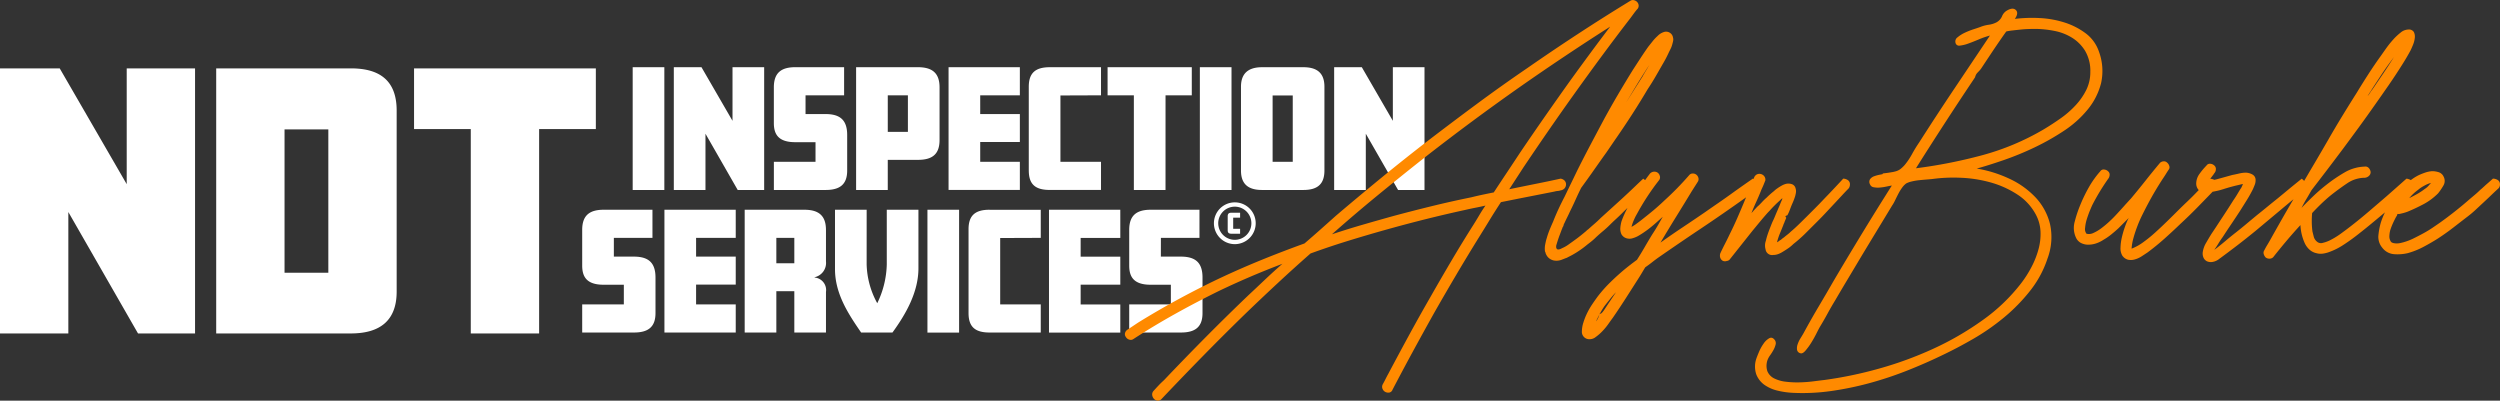
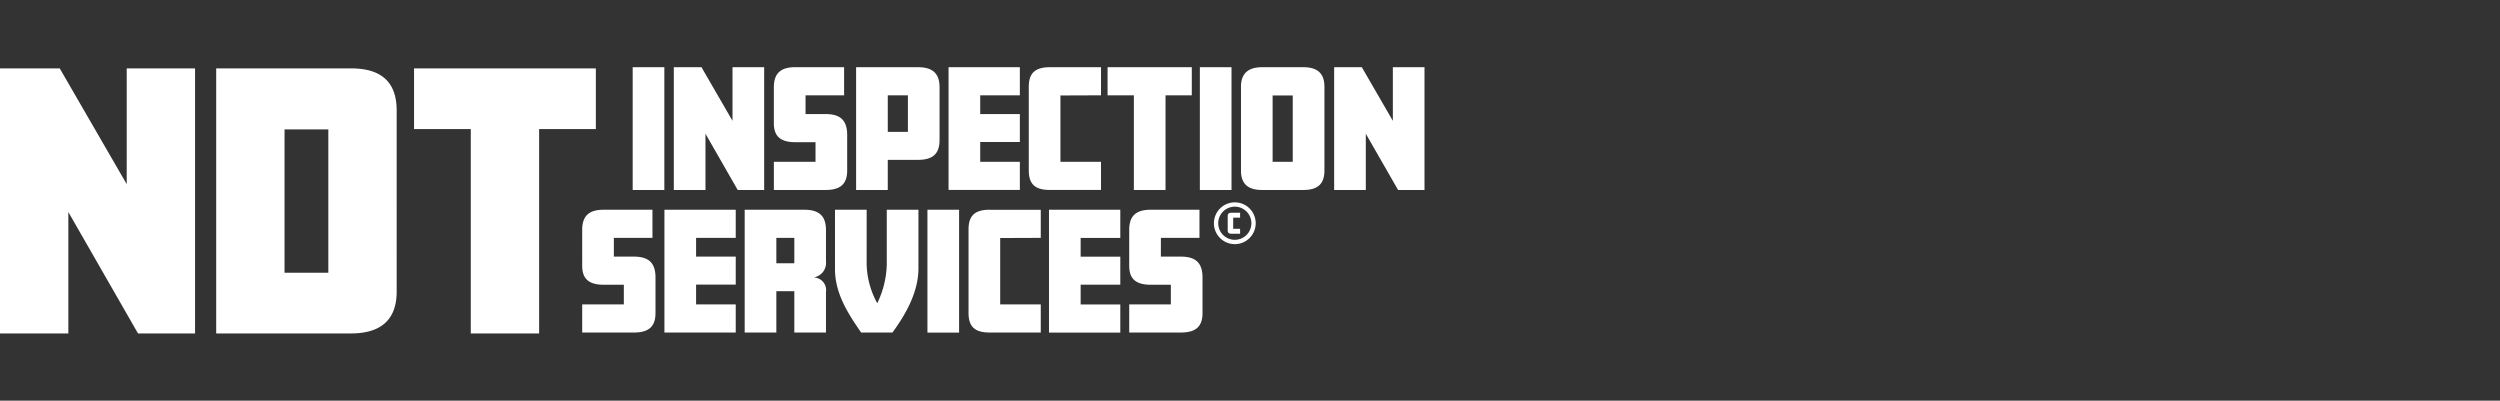
<svg xmlns="http://www.w3.org/2000/svg" width="359.011" height="57.535" viewBox="0 0 359.011 57.535">
  <rect x="0" y="0" width="359.011" height="57.535" fill="#333333" stroke="none" />
  <g id="Logo" transform="translate(-735 -368.6)">
    <path id="Path_1" data-name="Path 1" d="M201.274,18.342l-4.634-8.077v8.077h-4.546V.711h3.972l4.457,7.7V.711h4.546V18.342Zm-13.6,0h-5.936c-1.9,0-3.023-.773-3.023-2.781V3.513c0-1.875,1.015-2.8,3.023-2.8h5.936c1.92,0,3.024.795,3.024,2.8V15.562C190.694,17.526,189.679,18.342,187.671,18.342ZM186.148,4.771h-2.891V14.3h2.891Zm-8.32,21.35a3,3,0,1,1,3-3A3,3,0,0,1,177.828,26.121Zm-.007-5.381a2.38,2.38,0,1,0,2.387,2.387A2.381,2.381,0,0,0,177.821,20.74Zm.767,3.176v.708h-1.263c-.343,0-.518-.132-.518-.482V22.1c0-.351.175-.489.518-.489h1.263v.708h-.993v1.6ZM172.809.711h4.546V18.342h-4.546Zm-5.6,27.2h2.869c2.118,0,3.112.883,3.112,3v5.119c0,2.03-1.1,2.781-3.09,2.781h-7.436V34.775h5.98V31.95h-2.913c-2.493,0-3.067-1.214-3.067-2.759V24.072c0-2.1,1.081-2.891,3.089-2.891h7V25.22h-5.539Zm.668-9.569h-4.546V4.749h-3.774V.711h12.093V4.749H167.88Zm-19.636-2.781V3.513c0-2.03,1.015-2.8,3.024-2.8h7.348V4.749l-5.826.022V14.3h5.826v4.038h-7.348C149.259,18.342,148.244,17.592,148.244,15.562ZM136.722.711H146.96V4.749h-5.693V7.441h5.693v4.016h-5.693V14.3h5.693v4.038H136.722Zm-4.406,13.306h-4.325v4.325h-4.546V.711h8.871c2.008,0,3.112.795,3.112,2.891V11.17C135.427,13.267,134.324,14.017,132.316,14.017Zm-1.434-9.268h-2.89V10h2.89ZM119.073,18.342h-7.437V14.3h5.98V11.479H114.7c-2.494,0-3.068-1.214-3.068-2.758V3.6c0-2.1,1.081-2.891,3.09-2.891h7V4.749h-5.539V7.441h2.869c2.118,0,3.111.883,3.111,3v5.119C122.162,17.592,121.058,18.342,119.073,18.342Zm-17.26-8.077v8.077H97.267V.711h3.972l4.457,7.7V.711h4.546V18.342h-3.8Zm4.346,14.954h-5.694v2.692h5.694v4.016h-5.694v2.847h5.694v4.038H95.919V21.181h10.239ZM91.36.711h4.546V18.342H91.36ZM94.2,25.22H88.656v2.692h2.868c2.119,0,3.112.883,3.112,3v5.119c0,2.03-1.1,2.781-3.089,2.781H84.11V34.775h5.98V31.95H87.178c-2.494,0-3.068-1.214-3.068-2.759V24.072c0-2.1,1.081-2.891,3.09-2.891h7ZM77.924,38.945H68.109V9.6H59.963V.88H86.07V9.6H77.924Zm-27.03,0H31.551V.88H50.893c4.049,0,6.574,1.668,6.574,6.05V32.943C57.467,37.04,55.133,38.945,50.893,38.945Zm-3.24-29.3H41.365V30.227h6.289ZM10.318,21.509V38.945H.5V.88H9.08L18.7,17.507V.88h9.814V38.945H20.323Zm108.8,2.564V28.6a2.1,2.1,0,0,1-1.633,2.273v.044a1.807,1.807,0,0,1,1.633,2.074v5.826h-4.546V32.877h-2.582v5.936h-4.546V21.181H116C118.012,21.181,119.115,21.976,119.115,24.072Zm-4.546,1.148h-2.582v3.641h2.582Zm10.386,3.8a12.151,12.151,0,0,0,1.523,5.583,13.382,13.382,0,0,0,1.368-5.583V21.181h4.546v8.408c0,3.464-1.853,6.642-3.729,9.224h-4.5c-1.743-2.538-3.752-5.495-3.752-9.092v-8.54h4.546Zm13.276,9.8h-4.546V21.181h4.546Zm4.38-17.631h7.348V25.22l-5.826.022v9.533h5.826v4.038h-7.348c-2.008,0-3.023-.751-3.023-2.781V23.984C139.589,21.954,140.6,21.181,142.612,21.181Zm18.772,4.038H155.69v2.692h5.694v4.016H155.69v2.847h5.694v4.038H151.144V21.181h10.239Z" transform="translate(734.496 377.539)" fill="#fff" fill-rule="evenodd" />
-     <path id="Path_2" data-name="Path 2" d="M198.158,27a.763.763,0,0,1-.185.329q-.454.412-.989.927t-1.132,1.07l-1.174,1.091a13.582,13.582,0,0,1-1.071.906q-1.071.824-2.162,1.668T189.2,34.578q-.988.618-2.039,1.174a11.046,11.046,0,0,1-2.245.885,6.453,6.453,0,0,1-1.894.144,2.336,2.336,0,0,1-1.73-.927,2.413,2.413,0,0,1-.556-1.812,9.888,9.888,0,0,1,.35-1.812,10.476,10.476,0,0,1,.592-1.465l-.073.065q-1.03.865-2.08,1.73t-2.121,1.689q-.865.659-1.792,1.256a9.617,9.617,0,0,1-1.956.968,4.351,4.351,0,0,1-.906.227,2.247,2.247,0,0,1-.906-.062,2.143,2.143,0,0,1-1.009-.515,2.836,2.836,0,0,1-.68-.927,7.08,7.08,0,0,1-.618-2.595q-1.029,1.112-2,2.265t-1.915,2.348a.722.722,0,0,1-.535.206.829.829,0,0,1-.535-.165,1.128,1.128,0,0,1-.288-.494.621.621,0,0,1,.082-.535q.207-.411.433-.782t.432-.741q.989-1.771,1.977-3.5c.442-.773.9-1.547,1.354-2.32-.478.393-1.076.889-1.8,1.5L163.1,33.425q-1.359,1.112-2.677,2.121t-2.554,1.915a2.077,2.077,0,0,1-.968.432,1.368,1.368,0,0,1-.8-.1,1.044,1.044,0,0,1-.494-.535,1.492,1.492,0,0,1-.082-.865,3.557,3.557,0,0,1,.474-1.256q.39-.68.721-1.215l.329-.495.329-.494q.618-.946,1.256-1.915t1.256-1.956q.288-.411.535-.824l.494-.823a1.119,1.119,0,0,0,.186-.309c.068-.151.13-.281.185-.391a1.246,1.246,0,0,0-.288.041l-.329.082q-1.112.248-2.2.6a11.206,11.206,0,0,1-1.547.374l-.018.017q-1.112,1.153-2.244,2.306T152.329,32.4q-1.112,1.071-2.286,2.121t-2.45,2q-.371.247-.844.556a3.578,3.578,0,0,1-.989.453,2.018,2.018,0,0,1-.988.041,1.414,1.414,0,0,1-.844-.638,2.077,2.077,0,0,1-.227-1.132,7.439,7.439,0,0,1,.206-1.5,13.841,13.841,0,0,1,.453-1.524,8.794,8.794,0,0,1,.515-1.194l-1.483,1.483q-.494.453-1.03.885a8.448,8.448,0,0,1-1.112.762,4.368,4.368,0,0,1-1.051.515,3.548,3.548,0,0,1-1.132.186,2.229,2.229,0,0,1-1.05-.248,1.608,1.608,0,0,1-.721-.782,3.289,3.289,0,0,1-.165-2.307,16.977,16.977,0,0,1,.783-2.348,21.89,21.89,0,0,1,1.236-2.553,13.581,13.581,0,0,1,1.647-2.307.562.562,0,0,1,.556-.247.915.915,0,0,1,.556.247.612.612,0,0,1,.227.535.976.976,0,0,1-.227.576,31.62,31.62,0,0,0-2.224,3.665c-.082.165-.206.447-.371.844s-.315.817-.453,1.256a5.533,5.533,0,0,0-.247,1.256,1.065,1.065,0,0,0,.206.844,1.492,1.492,0,0,0,1.009-.124,5.908,5.908,0,0,0,1.132-.68,13.943,13.943,0,0,0,1.132-.947q.556-.515,1.009-1.009.535-.577,1.051-1.153t1.05-1.153q1.071-1.276,2.08-2.553t2.08-2.554a.779.779,0,0,1,.515-.227.634.634,0,0,1,.514.186.984.984,0,0,1,.309.474.549.549,0,0,1-.1.556q-.165.247-.329.514t-.33.515q-1.235,1.853-2.306,3.871-.371.7-.783,1.524a18.319,18.319,0,0,0-.741,1.688q-.33.865-.556,1.689a7.378,7.378,0,0,0-.268,1.524,7.084,7.084,0,0,0,1.647-.906,19.276,19.276,0,0,0,1.73-1.4q.865-.782,1.709-1.606t1.585-1.565q.535-.535,1.338-1.3t1.5-1.5l.138-.14a1.051,1.051,0,0,1-.138-.169,1.379,1.379,0,0,1-.227-.762,2.383,2.383,0,0,1,.495-1.421,9.839,9.839,0,0,1,.988-1.174.56.56,0,0,1,.556-.247.91.91,0,0,1,.556.247.634.634,0,0,1,.226.556.826.826,0,0,1-.226.556,1.855,1.855,0,0,1-.165.247c-.082.11-.172.227-.267.35-.054.069-.1.13-.149.195a1.525,1.525,0,0,1,.585.158c.121-.028.236-.052.367-.085l2.224-.618q.452-.082.968-.206a4.289,4.289,0,0,1,1.009-.124,2.141,2.141,0,0,1,.947.288.885.885,0,0,1,.412.823,1.691,1.691,0,0,1-.124.638q-.124.309-.247.6-.412.824-.885,1.585t-.968,1.545q-.618.948-1.256,1.894t-1.256,1.894q-.33.454-.6.906t-.6.906a6.479,6.479,0,0,0,.556-.412q.473-.371,1.132-.927t1.421-1.153q.762-.6,1.421-1.153t1.112-.927q.453-.371.495-.412.576-.453,1.379-1.112t1.627-1.317q.7-.577,1.421-1.174t2-1.627a3.172,3.172,0,0,1,.347.321q.637-1.094,1.275-2.174,1.071-1.812,2.142-3.665.988-1.73,2.018-3.418t2.1-3.377q.824-1.359,1.689-2.7t1.812-2.656q.287-.411.741-1.051a13.9,13.9,0,0,1,.989-1.235,8.363,8.363,0,0,1,1.091-1.03,1.785,1.785,0,0,1,1.091-.433.825.825,0,0,1,.8.35,1.466,1.466,0,0,1,.144.823,3.5,3.5,0,0,1-.247.989q-.207.515-.371.844-.577,1.071-1.236,2.1-.906,1.442-1.874,2.842t-1.956,2.8q-1.153,1.647-2.327,3.254t-2.368,3.212q-1.112,1.483-2.224,2.945t-2.224,2.9q-.371.659-.742,1.277t-.7,1.277q.824-.865,1.709-1.709t1.833-1.586a22.671,22.671,0,0,1,2.595-1.771,6.082,6.082,0,0,1,2.965-.865.612.612,0,0,1,.556.206,1.023,1.023,0,0,1,.268.576.724.724,0,0,1-.247.556,1.017,1.017,0,0,1-.577.267,4.493,4.493,0,0,0-2.553.8q-1.195.8-2.389,1.75-.7.577-1.359,1.215t-1.277,1.3a12.044,12.044,0,0,0,.041,2.635c.055.22.116.467.186.742a1.34,1.34,0,0,0,.432.7.867.867,0,0,0,.865.206,4.618,4.618,0,0,0,1.03-.37,10.909,10.909,0,0,0,1.668-1.03q.967-.7,1.791-1.359.947-.741,2.224-1.832t2.471-2.121q1.359-1.194,2.842-2.512a1.7,1.7,0,0,1,.621.213,7.066,7.066,0,0,1,1.125-.708q.452-.206.927-.371a4.008,4.008,0,0,1,1.009-.206,3.177,3.177,0,0,1,.926.144,1.178,1.178,0,0,1,.721.638,1.292,1.292,0,0,1-.041,1.3,8.331,8.331,0,0,1-.741,1.091,8.764,8.764,0,0,1-2.06,1.544,25.2,25.2,0,0,1-2.306,1.091,6.391,6.391,0,0,1-.721.227l-.433.1a.505.505,0,0,1-.288,0,.367.367,0,0,0-.1.186.348.348,0,0,1-.1.185c-.082.138-.212.391-.391.762a10.131,10.131,0,0,0-.474,1.174,3.526,3.526,0,0,0-.124.762,1.363,1.363,0,0,0,.165.844c.056.138.206.234.453.288a2.252,2.252,0,0,0,.865,0,8.162,8.162,0,0,0,2.06-.721q1.028-.515,1.606-.844t1.091-.68q.515-.349,1.05-.721,2.182-1.565,4.119-3.253c.027-.027.123-.11.288-.247s.336-.282.515-.433.35-.3.515-.453.288-.267.37-.35q.206-.164.495-.433t.576-.515q.329-.288.7-.618a1.314,1.314,0,0,1,.721.227.7.7,0,0,1,.268.412A.916.916,0,0,1,198.158,27ZM179.527,13.616a3.528,3.528,0,0,1,.35-.494l1.565-2.307q.782-1.153,1.524-2.348-.371.495-.741,1.009t-.742,1.051q-.577.865-1.153,1.75t-1.153,1.792A2.244,2.244,0,0,0,179.527,13.616Zm6.77,14.517a8.8,8.8,0,0,0,1.091-.721,2.512,2.512,0,0,0,.576-.494q.247-.288.329-.371a3.386,3.386,0,0,0-.6.206,4.889,4.889,0,0,0-.474.248,4.336,4.336,0,0,0-.783.535,6.823,6.823,0,0,0-1.277,1.195Q185.741,28.443,186.3,28.133ZM138.99,16a15.142,15.142,0,0,1-3.459,3.089,34.644,34.644,0,0,1-4.283,2.409,42.8,42.8,0,0,1-4.386,1.791q-2.162.742-3.809,1.195a17.767,17.767,0,0,1,4.694,1.462,12.215,12.215,0,0,1,3.748,2.677,8.59,8.59,0,0,1,2.08,3.83,8.713,8.713,0,0,1-.35,4.922,15.019,15.019,0,0,1-2.471,4.613,25.237,25.237,0,0,1-3.727,3.83A31.944,31.944,0,0,1,122.6,48.91q-2.348,1.359-4.613,2.43-2.389,1.153-5,2.182a51.685,51.685,0,0,1-5.333,1.771,44.7,44.7,0,0,1-5.477,1.132,29.115,29.115,0,0,1-5.437.268,11.648,11.648,0,0,1-2.244-.309,5.427,5.427,0,0,1-1.936-.844,3.327,3.327,0,0,1-1.174-1.524,3.505,3.505,0,0,1,.041-2.307q.083-.247.35-.885a6.331,6.331,0,0,1,.659-1.194,2.426,2.426,0,0,1,.823-.783q.433-.227.8.267a.773.773,0,0,1,.1.68,3.266,3.266,0,0,1-.309.762,7.963,7.963,0,0,1-.453.721,2.963,2.963,0,0,0-.329.556,2.448,2.448,0,0,0-.082,1.75,2.018,2.018,0,0,0,.968,1.03,4.932,4.932,0,0,0,1.627.474,13.252,13.252,0,0,0,1.977.1,18.831,18.831,0,0,0,2-.144q.968-.124,1.668-.206a57.445,57.445,0,0,0,7.722-1.606,52.593,52.593,0,0,0,7.8-2.842,42.73,42.73,0,0,0,7.1-4.1,25.9,25.9,0,0,0,5.58-5.333,16.017,16.017,0,0,0,1.483-2.327,12.544,12.544,0,0,0,1.009-2.554,8.3,8.3,0,0,0,.288-2.574,5.665,5.665,0,0,0-.679-2.429,7.811,7.811,0,0,0-2.7-2.9,13.785,13.785,0,0,0-3.83-1.709,18.555,18.555,0,0,0-4.263-.659,22.628,22.628,0,0,0-3.953.165q-.33.042-.865.083t-1.112.1a8.538,8.538,0,0,0-1.091.185,3.119,3.119,0,0,0-.8.288,2.68,2.68,0,0,0-.577.6,6.723,6.723,0,0,0-.535.865q-.247.474-.474.948a5.172,5.172,0,0,1-.432.762q-1.071,1.772-2.121,3.5t-2.121,3.5L104.684,40.1q-.989,1.647-1.977,3.336-.577.947-1.091,1.894t-1.091,1.894q-.164.288-.495.947t-.741,1.318a8.948,8.948,0,0,1-.824,1.132c-.274.316-.508.446-.7.391a.62.62,0,0,1-.515-.494,1.66,1.66,0,0,1,.082-.8,4.15,4.15,0,0,1,.412-.865q.268-.433.433-.721,1.071-1.977,2.183-3.851t2.224-3.81q2.017-3.417,4.077-6.795t4.2-6.754c-.192.027-.446.076-.762.144a7.32,7.32,0,0,1-.947.144,3.107,3.107,0,0,1-.886-.041.659.659,0,0,1-.535-.412.711.711,0,0,1,0-.741,1.239,1.239,0,0,1,.6-.433,5.115,5.115,0,0,1,.844-.226c.3-.055.562-.11.31-.165.8-.083,1.1-.144,1.357-.186a4.358,4.358,0,0,0,.7-.165,1.931,1.931,0,0,0,.576-.309,4.549,4.549,0,0,0,.6-.576,10.075,10.075,0,0,0,1.05-1.565q.474-.865,1.009-1.647,2.471-3.871,5.024-7.681l5.148-7.681a11.932,11.932,0,0,0-1.606.556q-.824.351-1.524.6a4.911,4.911,0,0,1-1.194.288A.523.523,0,0,1,120,6.409a.726.726,0,0,1,.309-.783,4.585,4.585,0,0,1,1.05-.659,10.866,10.866,0,0,1,1.256-.494q.638-.206.968-.33a5.078,5.078,0,0,1,1.174-.309,3.437,3.437,0,0,0,1.133-.35,1.813,1.813,0,0,0,.8-.885,1.653,1.653,0,0,1,.762-.844q.823-.452,1.236-.02t-.165,1.256a20.408,20.408,0,0,1,3.48-.124,14.03,14.03,0,0,1,3.583.618,10.256,10.256,0,0,1,3.069,1.545A5.488,5.488,0,0,1,140.6,7.686a8.026,8.026,0,0,1,.309,4.53A9.721,9.721,0,0,1,138.99,16Zm-.35-8.381a5.822,5.822,0,0,0-1.853-1.894,7.491,7.491,0,0,0-2.574-1.009,14.69,14.69,0,0,0-2.883-.288c-.247,0-.55.007-.906.02s-.735.041-1.133.082-.776.082-1.132.124a6.905,6.905,0,0,0-.865.144q-.247.33-.886,1.256t-1.338,1.977q-.7,1.05-1.338,2.018c-.426.645-.735.619-.926,1.338q-2.184,3.254-4.283,6.486t-4.2,6.569a70.559,70.559,0,0,0,9.514-1.874,35.764,35.764,0,0,0,8.854-3.727q1.236-.742,2.43-1.585a13.451,13.451,0,0,0,2.142-1.874,9.346,9.346,0,0,0,1.524-2.2,5.758,5.758,0,0,0,.576-2.574A5.626,5.626,0,0,0,138.639,7.624ZM104.622,27.371q-.371.371-.885.927t-1.112,1.194q-.6.64-1.215,1.3t-1.194,1.236l-1.689,1.688a20.016,20.016,0,0,1-1.812,1.606,5.042,5.042,0,0,1-.721.6q-.392.268-.8.515a3.7,3.7,0,0,1-.659.329,1.977,1.977,0,0,1-.7.124.942.942,0,0,1-1.112-.824,1.973,1.973,0,0,1,.041-1.194,11.011,11.011,0,0,1,.412-1.359q.247-.658.535-1.359.205-.411.371-.823t.37-.865c.055-.137.11-.268.165-.391s.11-.254.165-.391q.164-.411.206-.495a3.234,3.234,0,0,0,.165-.412.284.284,0,0,0-.185.1l-.186.186q-.33.289-.762.721t-.68.721q-.289.289-.68.742t-.783.926q-.392.474-.659.8t-.309.37l-3.336,4.2a.593.593,0,0,1-.412.206.711.711,0,0,1-.617-.041.821.821,0,0,1-.35-.515.992.992,0,0,1,.062-.6q.33-.7.659-1.338t.659-1.338q.577-1.153,1.091-2.327t1.009-2.368q.165-.411.248-.576c.007-.012.007-.023.014-.035l-.109.076q-1.566,1.112-3.171,2.224T83.441,33.1q-1.483.989-2.965,2t-2.965,2.039q-.536.371-1.03.762t-1.03.762q-.205.329-.412.68t-.412.679q-.946,1.483-1.894,2.965T70.8,45.9c-.165.22-.377.515-.639.886a8.911,8.911,0,0,1-.865,1.05,6.776,6.776,0,0,1-.968.844,1.368,1.368,0,0,1-.906.309,1.059,1.059,0,0,1-1.071-1.153,4.235,4.235,0,0,1,.206-1.215,9.355,9.355,0,0,1,.535-1.359,10.682,10.682,0,0,1,.762-1.318q.433-.639.8-1.132A19.29,19.29,0,0,1,70.448,40.8q.968-.948,2-1.812.453-.371.906-.721t.906-.68q.577-.9,1.091-1.791T76.44,33.96q.411-.618.783-1.256t.742-1.3q-.454.412-1.009.906t-1.132.927q-.577.433-1.153.783A3.946,3.946,0,0,1,73.6,34.5a1.493,1.493,0,0,1-.885-.02,1.226,1.226,0,0,1-.68-.556,1.837,1.837,0,0,1-.165-.927,5.293,5.293,0,0,1,.165-.927q.207-.576.453-1.112c.126-.274.269-.548.411-.822-.251.239-.494.473-.72.7q-.454.454-.947.906t-.823.783l-.041.041q-.454.454-.947.865t-.989.865a8.575,8.575,0,0,1-.659.6q-.33.268-.659.515a12.357,12.357,0,0,1-1.153.865,12.174,12.174,0,0,1-1.647.947c-.027.027-.048.041-.062.041s-.034.014-.062.041h-.041c-.137.055-.261.1-.371.144s-.233.089-.371.144a2.079,2.079,0,0,1-1.132.082,1.667,1.667,0,0,1-.68-.35,1.547,1.547,0,0,1-.37-.494,1.092,1.092,0,0,1-.124-.391h-.041a3.016,3.016,0,0,1,.021-1.051q.1-.514.185-.8c.028-.082.056-.171.082-.267s.056-.186.082-.268q.165-.494.371-.988t.412-.947q.371-.947.783-1.833t.865-1.75q.454-.947.906-1.874t.906-1.874q.947-1.894,1.915-3.727t1.956-3.686q.988-1.812,2.018-3.563t2.1-3.48Q74.2,9.5,74.752,8.653t1.132-1.668q.33-.411.638-.8a5.7,5.7,0,0,1,.68-.721,2.159,2.159,0,0,1,1.03-.618,1,1,0,0,1,.762.144.957.957,0,0,1,.432.638,1.1,1.1,0,0,1,.021.556q-.062.268-.144.556a3.145,3.145,0,0,1-.206.535l-.247.495q-.206.453-.432.885t-.474.844q-.536.947-1.051,1.832T75.8,13.08q-1.071,1.813-2.2,3.563t-2.327,3.48q-.371.536-.721,1.05t-.721,1.051q-.33.453-.927,1.3t-1.174,1.668q-.7.988-1.482,2.059-.412.824-.8,1.688t-.8,1.689q-.205.453-.412.865t-.412.865a.639.639,0,0,0-.1.247.615.615,0,0,1-.1.247l-.041.041v.041a.4.4,0,0,0-.041.1.352.352,0,0,1-.041.1c-.055.137-.109.282-.165.432s-.109.3-.165.433q-.247.659-.453,1.359a.932.932,0,0,0-.061.433.343.343,0,0,0,.227.309h.123a.926.926,0,0,0,.288-.083.082.082,0,0,0,.062-.02.085.085,0,0,1,.061-.02.037.037,0,0,1,.041-.041,4.856,4.856,0,0,0,1.071-.617q.411-.288,1.03-.742t1.441-1.153a.037.037,0,0,1,.041-.041.889.889,0,0,1,.206-.165q.453-.411.906-.8t.906-.844l2.7-2.45q1.337-1.215,2.656-2.492l.742-.7c.1.074.187.145.27.214.2-.28.406-.56.616-.832a.855.855,0,0,1,1.112-.288.79.79,0,0,1,.371.474.662.662,0,0,1-.082.639A34.383,34.383,0,0,0,74.257,31a6.929,6.929,0,0,0-.453.906,5.679,5.679,0,0,0-.329.947,4.363,4.363,0,0,0,.638-.391c.206-.151.419-.309.638-.474q1.153-.905,1.894-1.524t1.606-1.442q.946-.865,1.812-1.75t1.688-1.832a.643.643,0,0,1,.515-.247.8.8,0,0,1,.515.165.87.87,0,0,1,.309.494.676.676,0,0,1-.1.535l-.865,1.359q-1.071,1.771-2.183,3.562t-2.306,3.81Q79.2,34,80.805,32.931t3.171-2.141q.824-.577,2.018-1.4t2.265-1.606q1.276-.905,2.636-1.853c.049.007.078.02.123.028.017-.05.039-.1.053-.152a.852.852,0,0,1,.391-.474.809.809,0,0,1,.6-.061.835.835,0,0,1,.514.37.759.759,0,0,1,.1.618c0-.027-.021.014-.062.124s-.1.247-.165.412-.144.337-.227.515a4.127,4.127,0,0,0-.165.391q-.33.824-.68,1.585T90.7,30.872a4.774,4.774,0,0,0,.37-.412q.164-.164.329-.35a3.032,3.032,0,0,1,.371-.35q.247-.247.515-.535a7.969,7.969,0,0,1,.6-.576,11.9,11.9,0,0,1,1.071-.947A.037.037,0,0,1,94,27.66a2.7,2.7,0,0,1,.412-.329,6.509,6.509,0,0,1,.618-.391,2.663,2.663,0,0,1,.659-.268,1.589,1.589,0,0,1,.844.062.837.837,0,0,1,.515.638,1.3,1.3,0,0,1,.041.556,4.528,4.528,0,0,1-.124.556,9.168,9.168,0,0,1-.453,1.153q-.165.412-.309.8a5.482,5.482,0,0,1-.35.762c-.527.138-.11.268-.165.391s-.11.254-.165.391a1.5,1.5,0,0,0-.082.206,1.736,1.736,0,0,1-.082.206.12.12,0,0,0-.041.082.119.119,0,0,1-.041.082V32.6q-.247.618-.495,1.215a9,9,0,0,0-.412,1.256,1.473,1.473,0,0,0,.288-.185,1.506,1.506,0,0,1,.288-.185,2.477,2.477,0,0,1,.329-.268,2.3,2.3,0,0,0,.288-.227l.391-.309a4.058,4.058,0,0,0,.391-.35q.495-.411,1.071-.968t1.194-1.174l1.256-1.256q.638-.638,1.215-1.256,1.359-1.4,2.8-2.965a1.242,1.242,0,0,1,.68.227.7.7,0,0,1,.268.412,1.019,1.019,0,0,1-.021.453A.768.768,0,0,1,104.622,27.371ZM70.407,43.206q-.514.638-.8,1.009a11.3,11.3,0,0,0-.679,1.112q-.291.542-.562,1.122a1.149,1.149,0,0,1,.089-.113,2.536,2.536,0,0,0,.432-1.048c.206.184.494-.242.865-.805s.872-1.311,1.5-2.244A12.8,12.8,0,0,0,70.407,43.206ZM75.06,11.268q.247-.452.515-.885c.156-.253.305-.512.452-.776-.036.058-.082.13-.143.22q-.536.824-1.05,1.647t-1.009,1.647l-1.112,1.853Zm-1.248-9.06c-.179.247-.35.48-.515.7Q71.2,5.626,69.18,8.365t-3.995,5.5q-1.853,2.595-3.645,5.189t-3.562,5.23l-1.03,1.585-1.03,1.585q.576-.124,1.791-.37t2.451-.495q1.44-.287,3.13-.659a1,1,0,0,1,.6.309.79.79,0,0,1,.185.515.872.872,0,0,1-.185.535.941.941,0,0,1-.6.329,1.723,1.723,0,0,1-.412.083,2.261,2.261,0,0,0-.453.082q-.618.124-1.668.329l-2.2.432q-1.153.227-2.183.433l-1.647.329q-.865,1.319-1.668,2.636t-1.627,2.635q-1.606,2.595-3.15,5.21T45.21,45.08q-1.566,2.8-3.068,5.56t-2.986,5.6a.613.613,0,0,1-.474.412.929.929,0,0,1-.576-.1.852.852,0,0,1-.391-.453.748.748,0,0,1,.041-.638q.206-.371.391-.741t.391-.742q1.483-2.8,2.986-5.56t3.068-5.477q1.523-2.678,3.068-5.292t3.192-5.21q.411-.658.8-1.318T52.5,29.8q-.7.165-1.441.309t-1.442.309q-2.842.618-5.642,1.318t-5.6,1.483q-2.8.783-5.539,1.627t-5.457,1.832q-2.389,2.1-4.715,4.262T18.03,45.327q-3.089,3.006-6.075,6.054T6,57.559a.7.7,0,0,1-.6.247.824.824,0,0,1-.515-.267A.972.972,0,0,1,4.645,57a.75.75,0,0,1,.206-.6q.371-.412.721-.783t.762-.741Q9.3,51.752,12.3,48.725t6.1-5.992q1.235-1.153,2.45-2.306t2.492-2.265q-4.778,1.812-9.225,3.953-3.17,1.565-6.2,3.254T1.968,48.951a.669.669,0,0,1-.618.1.84.84,0,0,1-.494-.391.637.637,0,0,1-.1-.6.833.833,0,0,1,.391-.474L2.627,46.6A119.873,119.873,0,0,1,14.9,39.973q2.842-1.319,5.745-2.492t5.869-2.244q1.153-.989,2.265-1.977t2.265-2.018q3.294-2.8,6.589-5.5t6.713-5.333q3.5-2.677,6.981-5.251t7.1-5.045Q62.1,7.562,65.782,5.153T73.3.4a.639.639,0,0,1,.515-.1.923.923,0,0,1,.453.247.8.8,0,0,1,.227.453.713.713,0,0,1-.123.515Q74.08,1.838,73.813,2.208ZM63.908,8.345Q60.7,10.487,57.524,12.71q-7.043,4.942-13.837,10.254Q40.351,25.6,37.056,28.3t-6.507,5.539l-.082.082q2.224-.742,4.428-1.38t4.427-1.256q2.759-.741,5.539-1.421t5.621-1.256q.824-.205,1.606-.371t1.606-.329q.947-1.441,1.894-2.862t1.895-2.863q1.812-2.676,3.624-5.271t3.665-5.189q1.4-1.935,2.8-3.83T70.415,4.1Q67.119,6.2,63.908,8.345Z" transform="translate(895.816 368.323)" fill="#ff8a00" fill-rule="evenodd" />
  </g>
</svg>